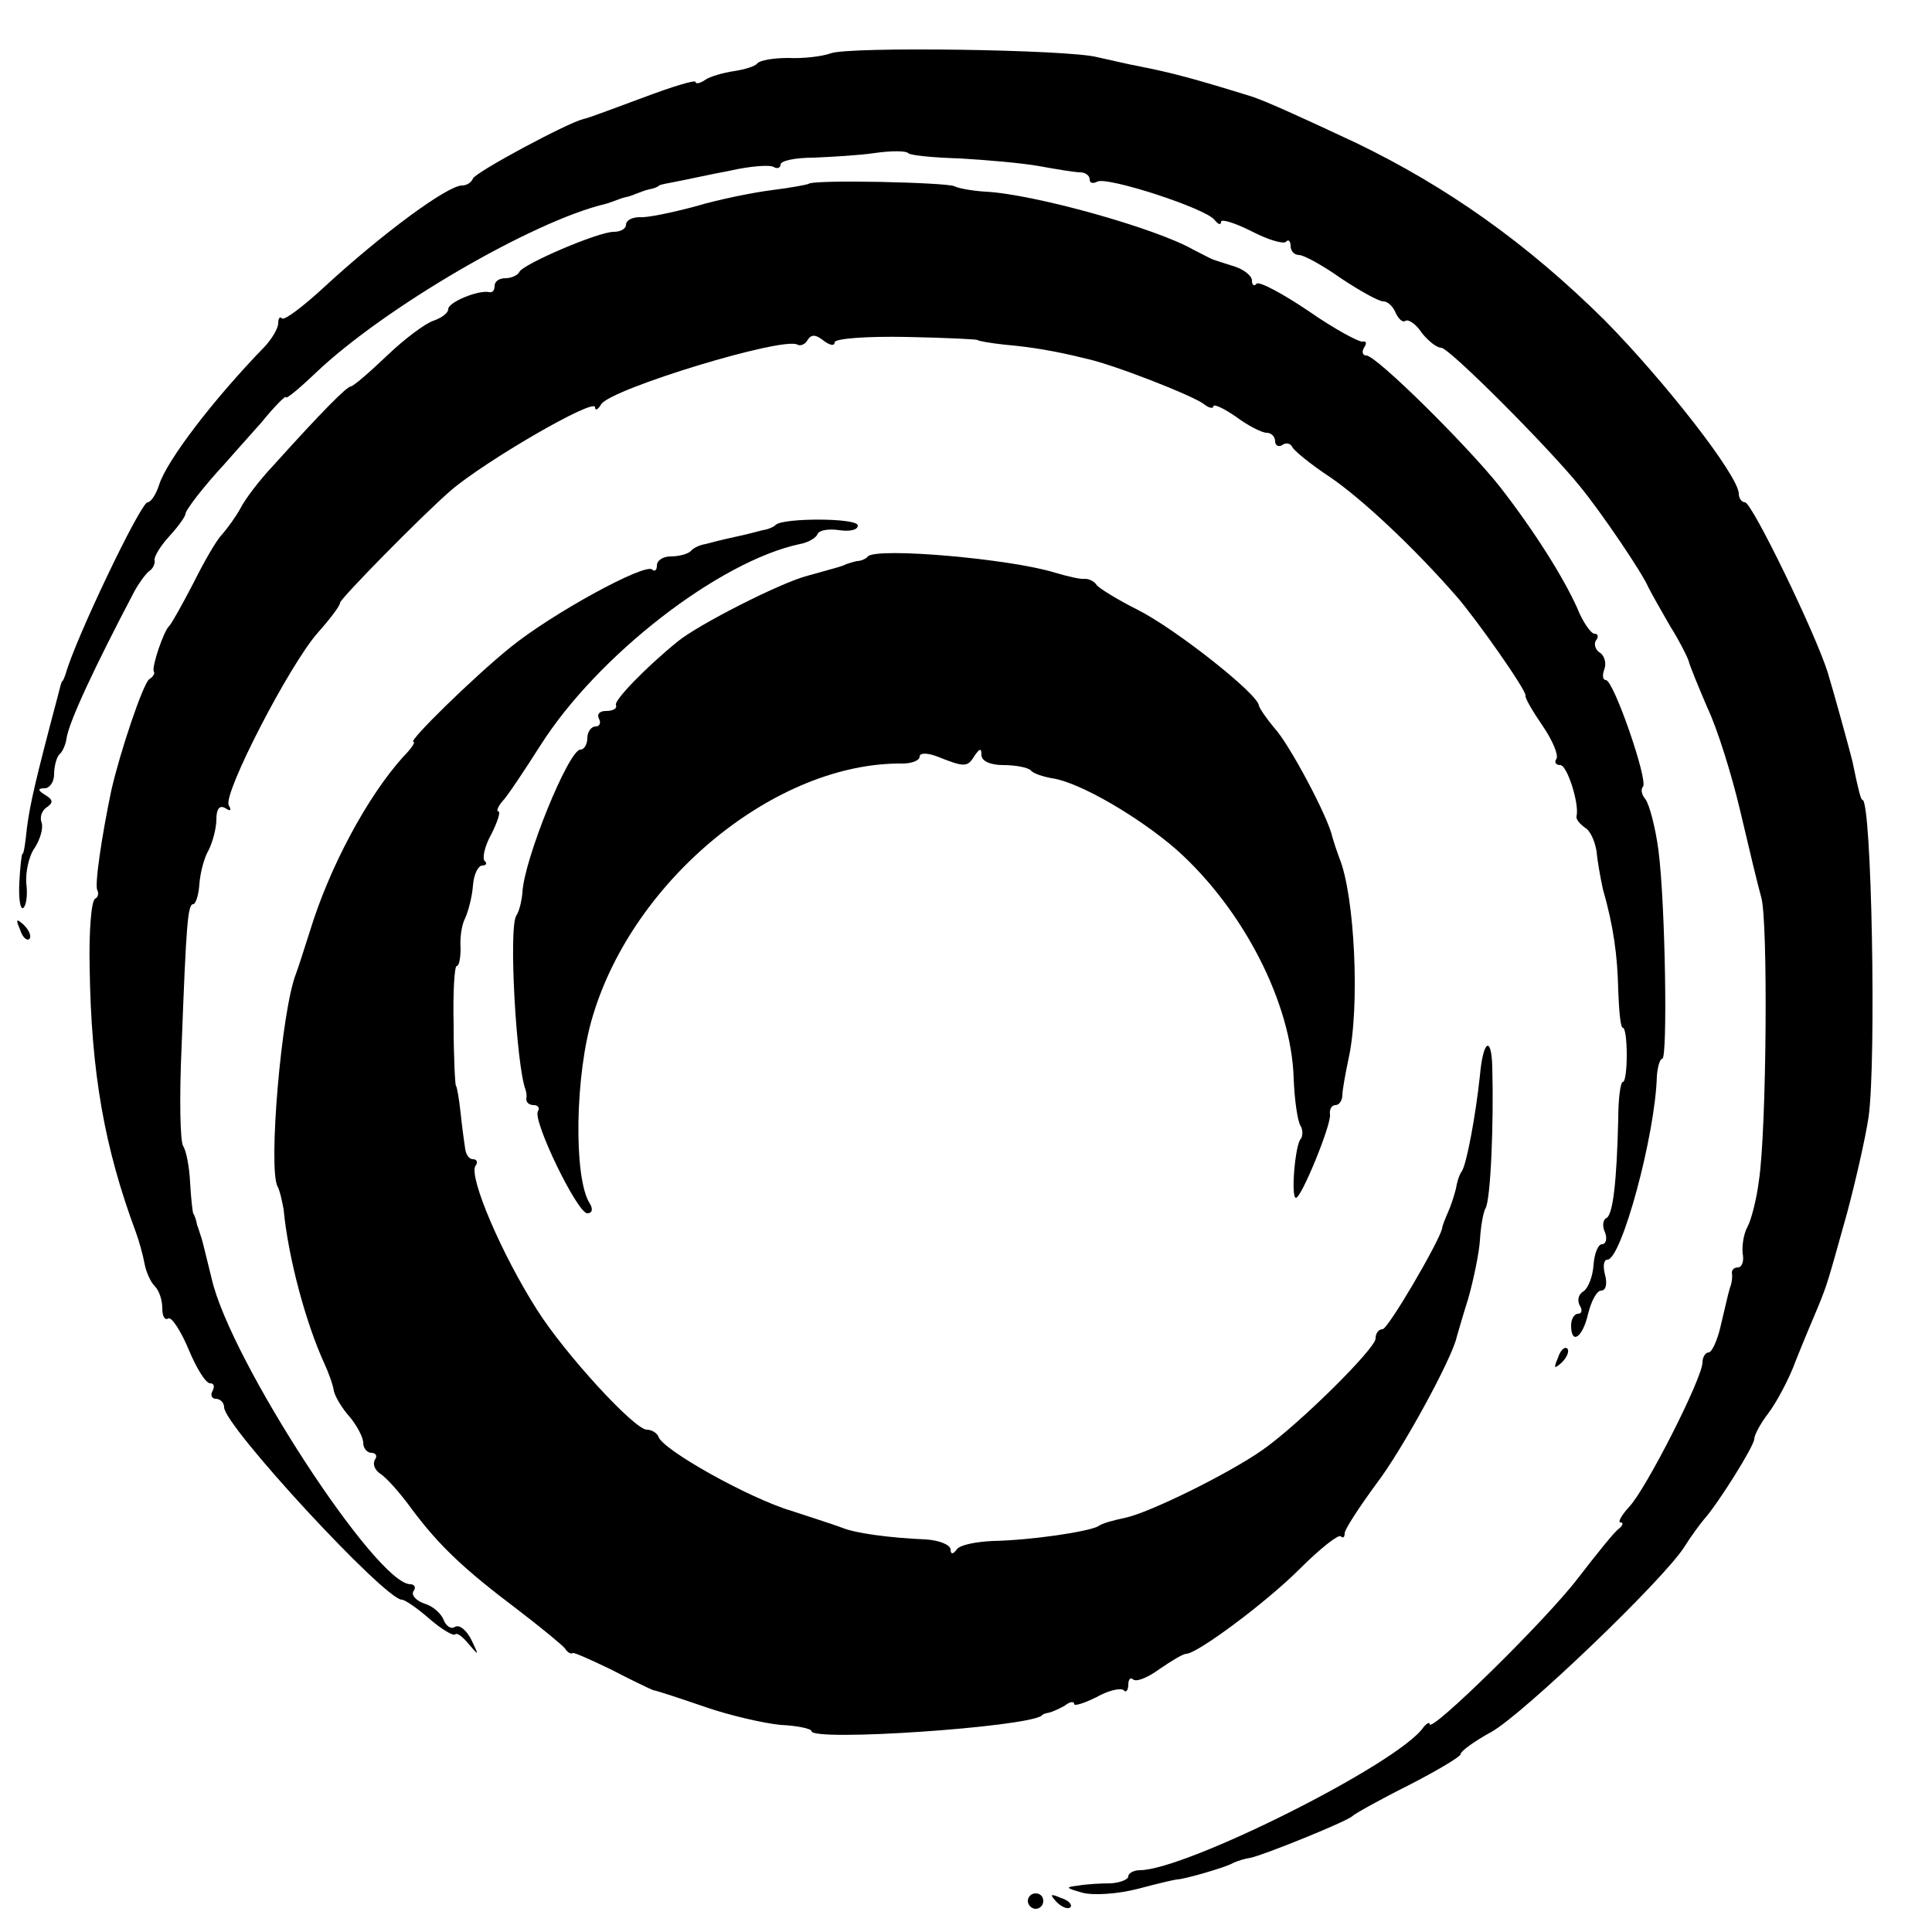
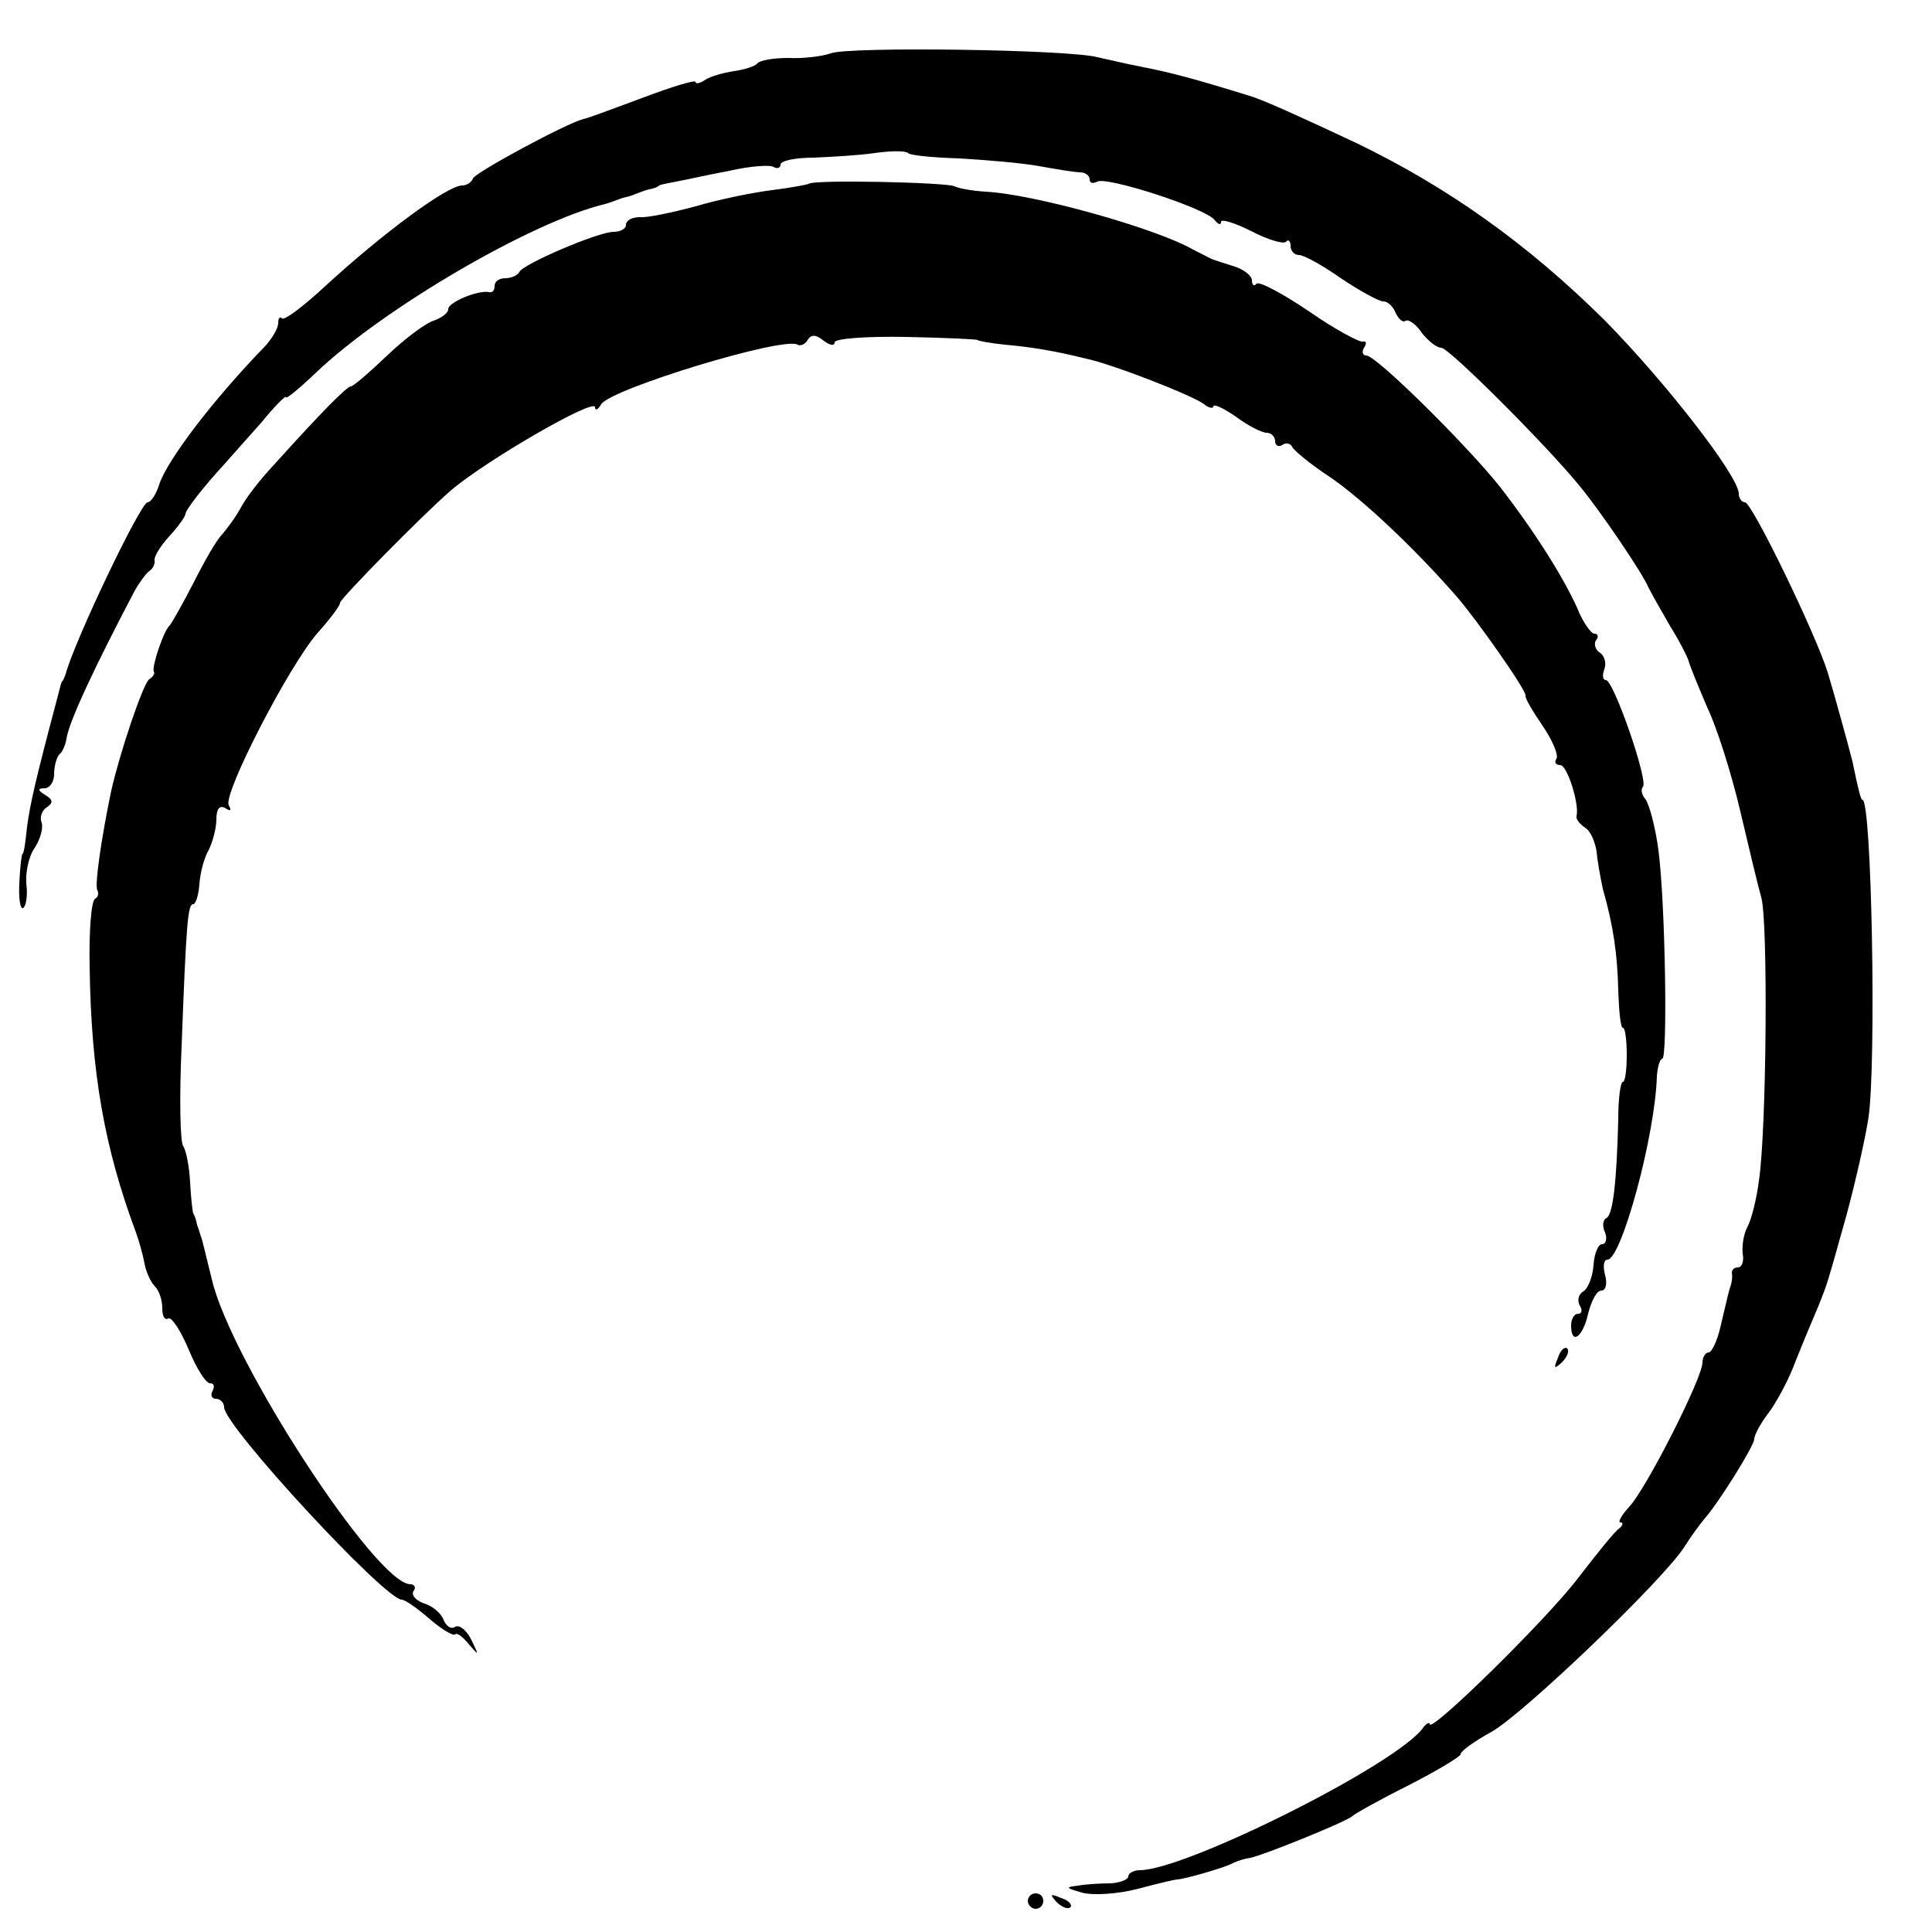
<svg xmlns="http://www.w3.org/2000/svg" version="1.0" width="250pt" height="250pt" viewBox="0 0 250 250" preserveAspectRatio="xMidYMid meet">
  <g transform="translate(0,250) scale(0.1,-0.1)" fill="#000000" stroke="none">
    <path d="M1075 2431 c-11 -4 -36 -7 -55 -6 -19 0 -37 -3 -40 -7 -3 -4 -17 -8 -30 -10 -14 -2 -31 -7 -37 -11 -7 -5 -13 -6 -13 -3 0 3 -30 -6 -67 -20 -38 -14 -72 -27 -78 -28 -21 -5 -140 -69 -143 -77 -2 -5 -8 -9 -14 -9 -19 0 -103 -62 -178 -131 -27 -25 -52 -44 -55 -41 -3 3 -5 0 -5 -6 0 -7 -8 -20 -17 -30 -68 -70 -127 -148 -137 -179 -4 -13 -11 -23 -15 -23 -9 0 -94 -178 -106 -222 -2 -5 -3 -9 -5 -10 -1 -2 -3 -10 -5 -18 -29 -109 -36 -140 -40 -170 -2 -19 -4 -35 -6 -35 -1 0 -3 -17 -4 -37 -1 -20 1 -35 5 -33 4 3 6 17 4 32 -1 14 3 35 11 46 7 11 11 25 9 32 -3 7 0 16 6 20 9 6 9 10 -1 16 -10 6 -11 9 -1 9 6 0 12 8 12 18 0 10 3 22 7 26 4 3 8 13 9 20 3 22 38 96 88 191 6 11 15 23 19 26 5 3 8 10 7 14 -1 4 7 18 19 31 12 13 21 26 21 29 0 5 24 36 50 64 8 9 30 34 48 54 17 21 32 36 32 33 0 -3 17 11 38 31 89 85 282 197 375 219 4 1 9 3 12 4 3 1 10 4 15 5 6 1 12 4 15 5 3 1 10 4 15 5 6 1 11 3 13 5 1 1 11 3 22 5 11 2 42 9 69 14 26 6 52 8 57 5 5 -3 9 -1 9 3 0 5 19 9 43 9 23 1 59 3 79 6 21 3 40 3 43 0 2 -3 33 -6 67 -7 35 -2 81 -6 103 -10 22 -4 46 -8 53 -8 6 0 12 -4 12 -9 0 -5 4 -6 10 -3 12 7 142 -35 152 -50 4 -5 8 -7 8 -2 0 4 17 -1 39 -12 21 -11 41 -17 45 -14 3 4 6 1 6 -5 0 -7 5 -12 11 -12 6 0 30 -13 54 -30 24 -16 49 -30 55 -30 6 0 13 -7 16 -15 4 -8 9 -13 13 -10 4 2 14 -5 21 -16 8 -10 19 -19 25 -19 10 0 138 -128 180 -180 27 -33 80 -111 88 -130 4 -8 17 -31 28 -50 12 -19 22 -39 24 -45 1 -5 12 -32 24 -60 13 -27 32 -88 43 -135 11 -47 23 -97 27 -111 9 -29 7 -302 -3 -367 -3 -24 -10 -51 -15 -60 -5 -9 -7 -25 -6 -34 2 -10 -1 -18 -6 -18 -5 0 -8 -3 -8 -7 1 -5 0 -11 -1 -15 -3 -9 -3 -9 -14 -56 -4 -17 -11 -32 -15 -32 -4 0 -8 -6 -8 -13 0 -20 -73 -164 -95 -187 -10 -11 -15 -20 -11 -20 4 0 3 -4 -2 -8 -6 -4 -29 -33 -53 -64 -41 -54 -192 -202 -192 -189 0 3 -4 1 -8 -4 -32 -47 -308 -185 -367 -185 -8 0 -15 -4 -15 -8 0 -4 -10 -8 -22 -9 -13 0 -32 -1 -43 -3 -17 -2 -16 -3 5 -9 14 -4 46 -2 73 5 26 7 48 12 50 12 9 0 64 16 72 21 6 3 16 6 23 7 16 3 125 47 132 54 3 3 35 21 73 40 37 19 67 37 67 40 0 4 18 17 40 29 41 23 223 197 250 240 8 13 20 29 25 35 18 20 65 95 65 104 0 5 8 20 18 33 10 13 27 44 36 69 10 25 23 56 29 70 12 30 11 27 37 120 11 41 24 98 28 125 10 73 4 410 -8 410 -2 0 -5 11 -13 50 -4 16 -24 89 -32 115 -16 51 -98 220 -107 220 -4 0 -8 5 -8 11 0 23 -96 146 -174 225 -100 99 -203 172 -321 229 -79 37 -117 54 -135 60 -74 23 -104 31 -145 39 -16 3 -41 9 -55 12 -37 10 -322 14 -345 5z" />
    <path d="M1046 2262 c-2 -1 -23 -5 -47 -8 -24 -3 -69 -12 -99 -21 -30 -8 -63 -15 -72 -14 -10 0 -18 -4 -18 -10 0 -5 -7 -9 -16 -9 -20 0 -118 -42 -122 -52 -2 -4 -10 -8 -18 -8 -8 0 -14 -4 -14 -10 0 -6 -3 -9 -7 -8 -14 3 -53 -13 -53 -22 0 -5 -8 -11 -19 -15 -10 -3 -37 -23 -60 -45 -23 -22 -44 -40 -47 -40 -5 0 -37 -32 -100 -102 -18 -19 -37 -44 -43 -56 -6 -11 -17 -26 -24 -34 -7 -7 -23 -35 -37 -63 -14 -27 -28 -52 -31 -55 -7 -6 -23 -53 -20 -59 2 -2 -1 -7 -6 -10 -8 -6 -38 -95 -49 -144 -12 -57 -22 -123 -18 -129 2 -4 1 -9 -3 -11 -5 -3 -8 -43 -7 -89 2 -136 19 -233 60 -343 4 -11 9 -29 11 -40 2 -11 8 -24 13 -29 6 -6 10 -18 10 -29 0 -10 3 -16 8 -13 4 2 16 -16 26 -40 10 -24 22 -44 28 -44 5 0 6 -4 3 -10 -3 -5 -1 -10 4 -10 6 0 11 -5 11 -11 0 -24 208 -249 230 -249 4 0 20 -11 36 -25 15 -13 30 -22 33 -20 2 3 10 -3 18 -13 13 -15 13 -15 3 6 -6 12 -15 20 -21 17 -5 -4 -12 1 -15 9 -3 8 -14 18 -25 21 -11 4 -17 11 -14 16 4 5 1 9 -4 9 -44 0 -233 290 -257 395 -9 36 -12 50 -14 55 -1 3 -3 10 -5 15 -1 6 -3 12 -5 15 -1 3 -3 21 -4 40 -1 20 -5 41 -9 47 -4 6 -5 64 -2 129 6 160 8 184 15 184 3 0 7 11 8 26 1 14 6 34 12 44 5 10 10 28 10 40 0 13 4 19 12 14 6 -4 8 -3 4 4 -8 14 78 181 115 223 16 18 29 35 29 39 0 5 105 112 143 145 44 38 187 121 187 108 0 -5 4 -3 8 4 13 20 236 88 254 77 3 -2 10 0 13 6 5 8 11 7 21 -1 8 -6 14 -7 14 -2 0 5 42 8 93 7 50 -1 92 -3 92 -4 0 -1 16 -4 35 -6 34 -3 65 -8 105 -18 34 -7 139 -48 153 -59 6 -5 12 -6 12 -3 0 4 13 -2 29 -13 16 -12 34 -21 40 -21 6 0 11 -5 11 -11 0 -5 4 -8 9 -5 5 4 11 2 13 -2 1 -4 24 -23 50 -40 42 -29 108 -91 163 -154 26 -30 90 -121 89 -128 -1 -3 9 -20 22 -39 13 -19 21 -38 18 -43 -3 -4 -1 -8 5 -8 9 0 25 -51 21 -66 -1 -4 4 -10 11 -15 7 -4 13 -18 15 -31 1 -12 5 -34 8 -48 14 -49 19 -86 20 -132 1 -27 3 -48 6 -48 3 0 5 -16 5 -35 0 -19 -2 -35 -5 -35 -3 0 -6 -21 -6 -48 -2 -83 -7 -123 -15 -128 -5 -2 -6 -11 -2 -19 3 -8 1 -15 -4 -15 -5 0 -10 -12 -11 -27 -1 -15 -7 -30 -13 -34 -7 -4 -8 -12 -5 -18 4 -6 3 -11 -2 -11 -5 0 -9 -7 -9 -15 0 -26 15 -16 22 15 4 16 11 30 17 30 6 0 8 9 5 20 -3 11 -2 20 3 20 18 0 62 161 64 238 1 12 4 22 7 22 7 0 4 201 -5 270 -4 30 -12 60 -17 66 -5 6 -6 13 -3 16 7 8 -38 138 -48 138 -4 0 -5 6 -2 14 3 8 0 17 -5 21 -6 3 -9 11 -6 16 4 5 3 9 -2 9 -4 0 -15 15 -22 33 -18 40 -55 99 -100 157 -42 53 -160 170 -173 170 -5 0 -6 5 -3 10 4 6 3 9 -2 8 -4 -1 -36 16 -69 39 -34 23 -64 39 -68 36 -3 -4 -6 -2 -6 4 0 6 -10 14 -22 18 -13 4 -25 8 -28 9 -3 1 -14 7 -26 13 -49 28 -207 72 -269 75 -16 1 -34 4 -40 7 -10 5 -184 9 -189 3z" />
-     <path d="M1004 1821 c-3 -3 -10 -6 -17 -7 -7 -2 -23 -6 -37 -9 -14 -3 -30 -7 -37 -9 -7 -1 -16 -5 -19 -9 -4 -4 -16 -7 -26 -7 -10 0 -18 -5 -18 -12 0 -6 -3 -8 -6 -5 -9 9 -130 -57 -184 -101 -47 -38 -133 -122 -125 -122 3 0 -3 -9 -13 -19 -47 -52 -96 -144 -121 -226 -7 -22 -15 -47 -18 -55 -19 -48 -36 -251 -24 -275 3 -5 6 -19 8 -30 6 -63 29 -148 53 -200 5 -11 11 -27 12 -35 2 -8 11 -23 21 -34 9 -11 17 -26 17 -33 0 -7 5 -13 11 -13 5 0 8 -4 4 -9 -3 -6 0 -13 7 -18 7 -4 26 -25 41 -46 36 -48 68 -78 137 -130 30 -23 58 -46 61 -50 3 -5 8 -8 10 -6 2 1 24 -9 49 -21 25 -13 50 -25 55 -27 6 -1 36 -11 68 -22 32 -11 76 -21 97 -23 22 -1 40 -5 40 -8 0 -14 278 5 298 20 1 2 5 3 10 4 4 1 13 5 20 9 6 5 12 6 12 2 0 -3 13 1 29 9 16 9 31 12 35 9 3 -4 6 0 6 7 0 7 3 10 6 7 4 -4 19 2 34 13 16 11 31 20 35 20 14 0 103 66 147 110 26 26 50 45 53 42 3 -3 5 -1 5 4 0 5 19 34 41 64 33 43 98 162 104 190 1 3 7 25 15 50 7 25 14 59 15 75 1 17 4 35 7 41 7 10 11 112 9 183 -1 42 -12 35 -16 -11 -6 -55 -17 -112 -23 -123 -4 -5 -7 -16 -8 -23 -2 -8 -6 -21 -10 -30 -4 -9 -8 -19 -8 -22 -5 -19 -70 -130 -77 -130 -5 0 -9 -5 -9 -12 0 -13 -99 -111 -146 -144 -44 -31 -148 -82 -178 -88 -14 -3 -30 -7 -35 -11 -13 -7 -86 -18 -136 -19 -22 -1 -43 -5 -47 -11 -5 -7 -8 -6 -8 0 0 6 -15 12 -32 13 -47 2 -91 8 -108 15 -8 3 -38 13 -66 22 -54 16 -167 79 -172 96 -2 5 -9 9 -15 9 -16 0 -106 98 -142 155 -46 72 -88 171 -80 186 4 5 2 9 -3 9 -5 0 -9 6 -10 13 -1 6 -4 28 -6 47 -2 19 -5 35 -6 35 -1 0 -3 35 -3 78 -1 42 1 77 4 77 3 0 5 10 5 23 -1 12 1 30 6 39 4 9 9 28 10 42 1 15 7 26 12 26 5 0 7 3 3 6 -3 4 0 19 9 35 8 16 12 29 9 29 -3 0 -1 6 5 13 6 6 28 39 49 72 74 117 232 239 336 261 11 2 21 8 23 13 2 5 14 7 28 5 13 -2 24 0 24 6 0 10 -96 10 -106 1z" />
-     <path d="M1123 1780 c-2 -3 -9 -6 -14 -6 -5 -1 -11 -3 -14 -4 -6 -3 -7 -3 -50 -15 -35 -9 -141 -63 -168 -85 -43 -35 -82 -76 -80 -82 2 -5 -4 -8 -13 -8 -8 0 -12 -4 -9 -10 3 -5 1 -10 -4 -10 -6 0 -11 -7 -11 -15 0 -8 -4 -15 -9 -15 -15 0 -73 -142 -75 -185 -1 -11 -4 -24 -8 -30 -10 -16 0 -193 12 -225 1 -3 2 -8 1 -12 0 -5 4 -8 10 -8 5 0 8 -4 5 -8 -7 -12 51 -132 64 -132 6 0 8 5 3 13 -21 33 -19 167 4 242 53 178 238 329 401 327 12 0 22 4 22 9 0 5 10 5 23 0 35 -14 39 -14 48 1 7 10 9 10 9 1 0 -8 12 -13 28 -13 16 0 32 -3 36 -7 3 -4 16 -8 27 -10 36 -5 114 -51 162 -93 86 -77 148 -198 151 -295 1 -28 5 -56 9 -62 3 -5 3 -13 0 -17 -7 -7 -13 -76 -6 -76 7 0 46 95 44 108 -1 6 2 12 7 12 5 0 9 6 9 13 0 6 4 28 8 47 15 67 8 212 -12 260 -3 8 -7 20 -9 27 -5 25 -56 121 -75 141 -10 12 -19 25 -20 29 -1 15 -109 100 -157 124 -26 13 -50 28 -53 32 -3 5 -10 8 -15 8 -5 -1 -22 3 -39 8 -58 18 -230 33 -242 21z" />
-     <path d="M26 1297 c3 -10 9 -15 12 -12 3 3 0 11 -7 18 -10 9 -11 8 -5 -6z" />
+     <path d="M1123 1780 z" />
    <path d="M2016 743 c-6 -14 -5 -15 5 -6 7 7 10 15 7 18 -3 3 -9 -2 -12 -12z" />
    <path d="M1330 40 c0 -5 5 -10 10 -10 6 0 10 5 10 10 0 6 -4 10 -10 10 -5 0 -10 -4 -10 -10z" />
    <path d="M1367 39 c7 -7 15 -10 18 -7 3 3 -2 9 -12 12 -14 6 -15 5 -6 -5z" />
  </g>
</svg>